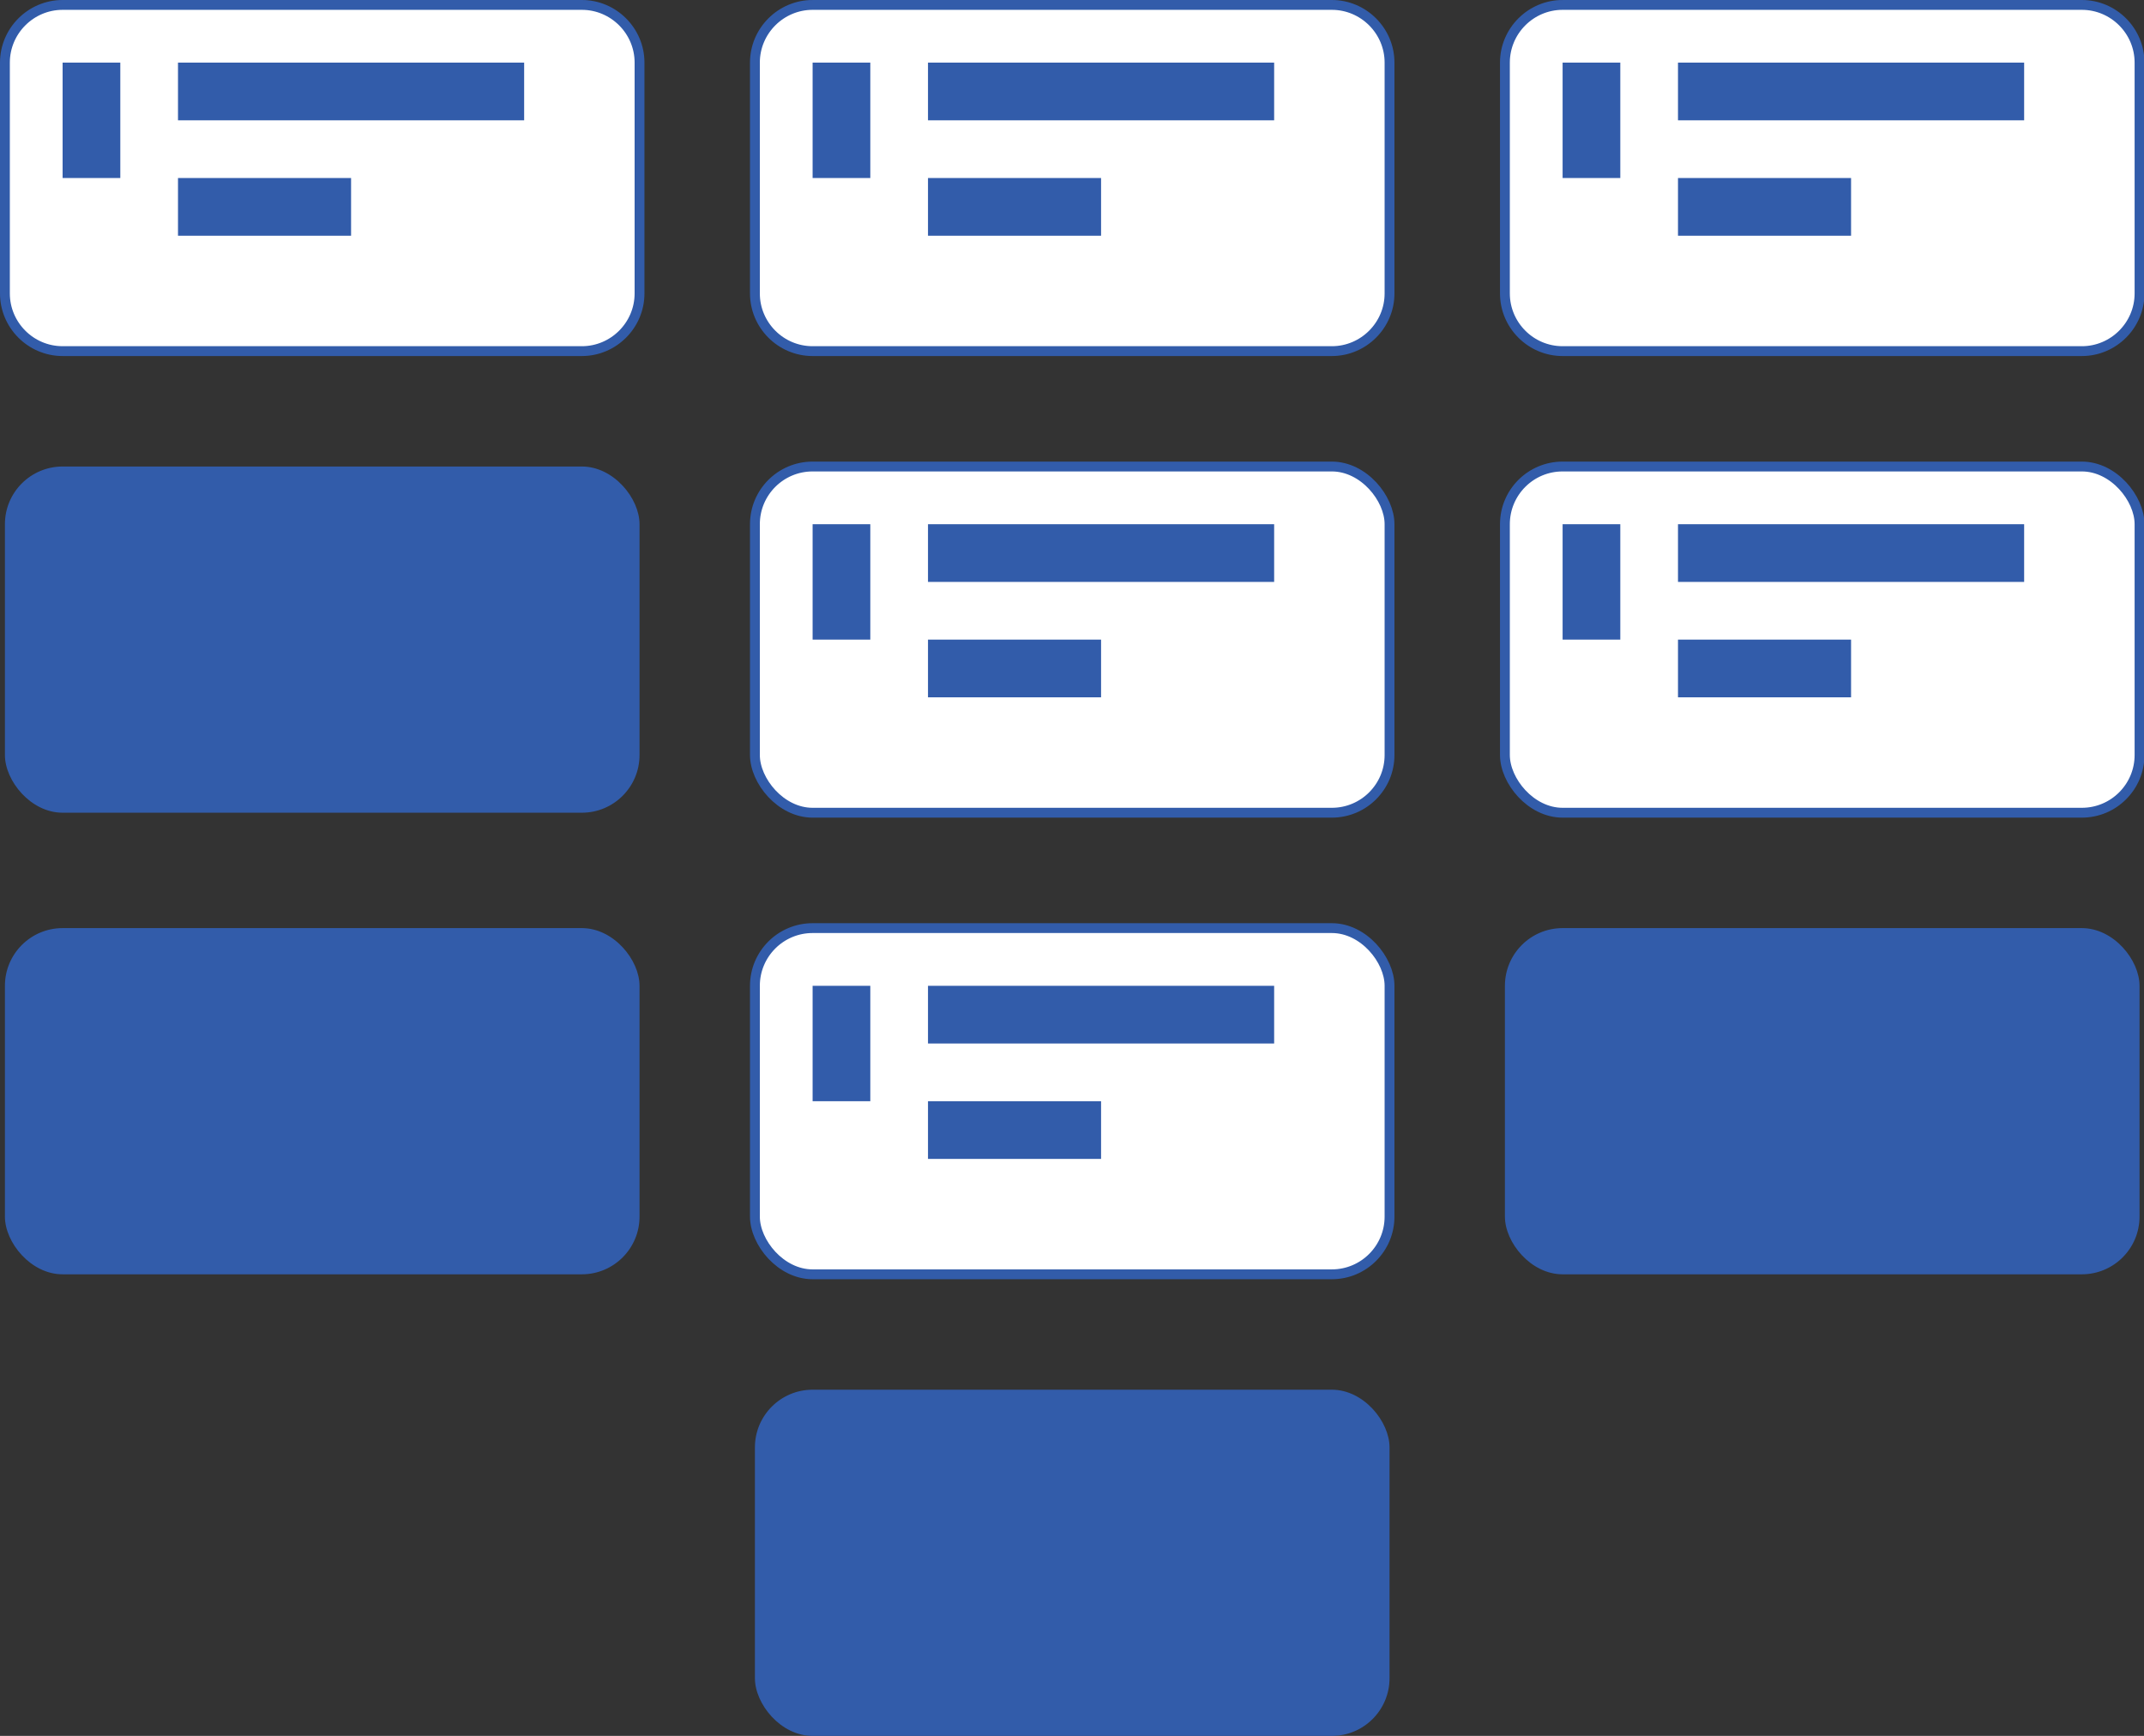
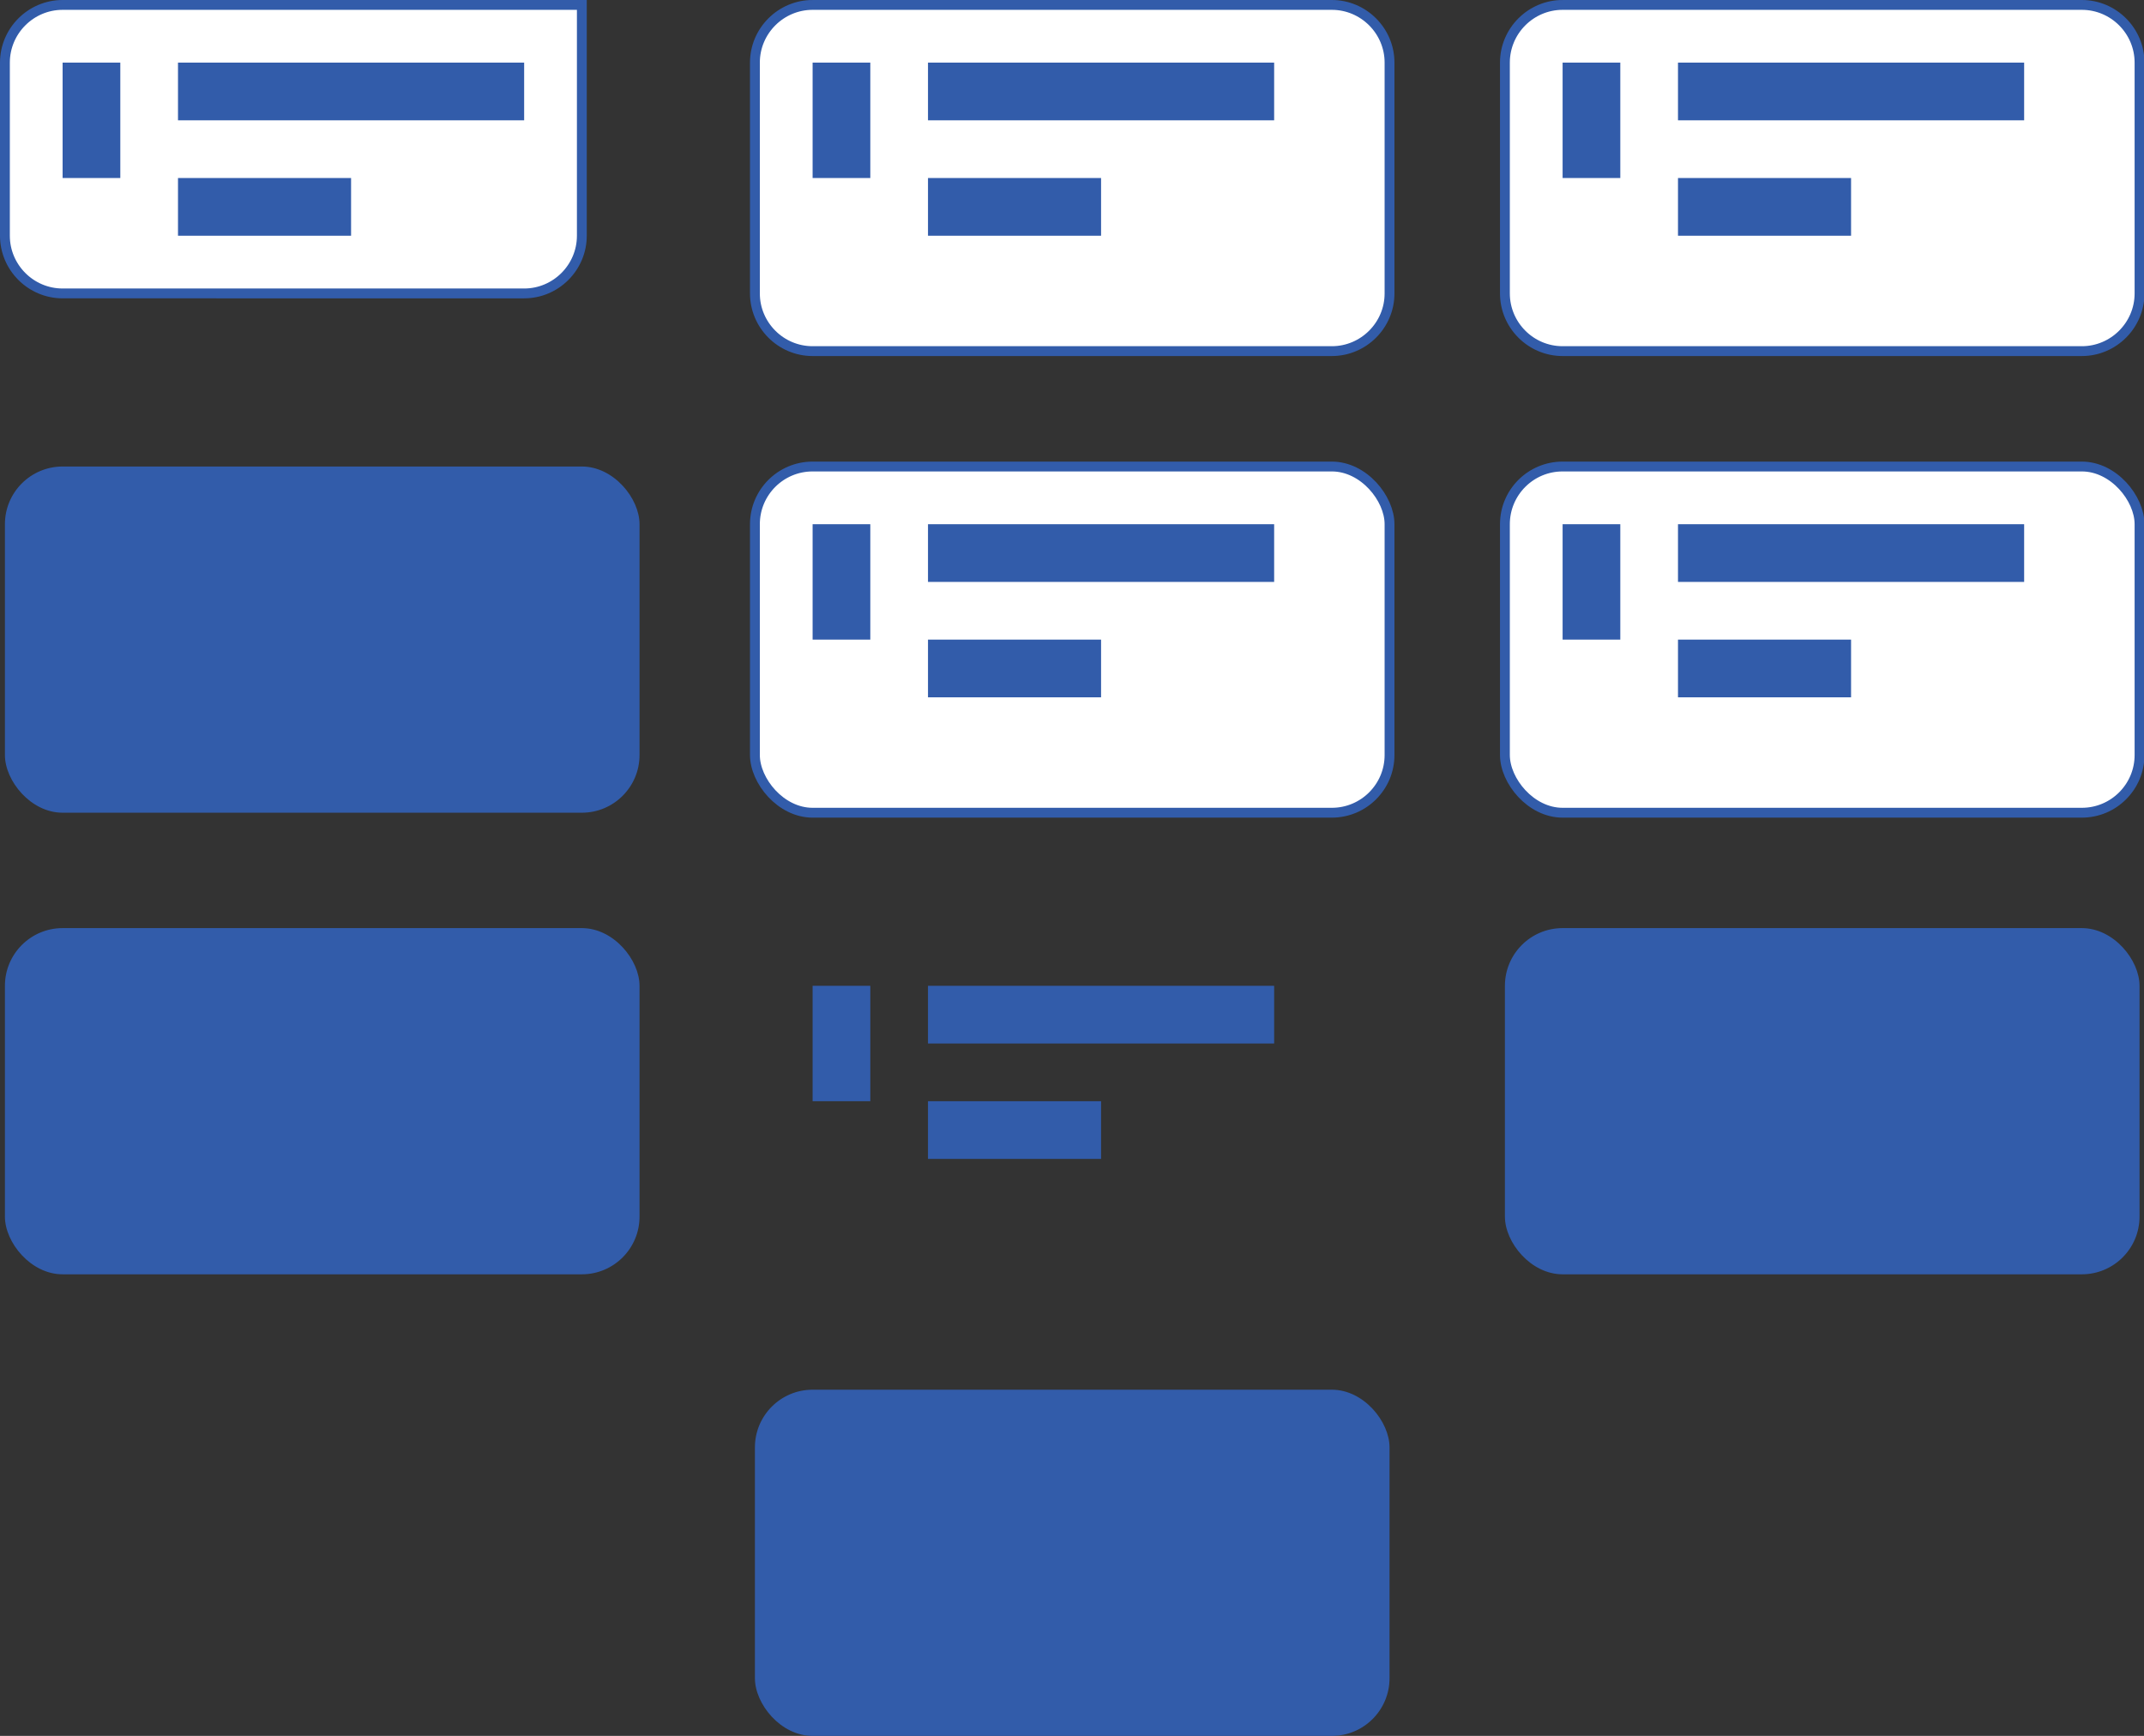
<svg xmlns="http://www.w3.org/2000/svg" id="Camada_2" data-name="Camada 2" viewBox="0 0 47.94 38.81">
  <rect x="0" y="0" width="47.94" height="38.81" fill="#333333" stroke="none" />
  <defs>
    <style>
      .cls-1 {
        fill: #fff;
        stroke: #325caa;
        stroke-miterlimit: 22.93;
        stroke-width: .22px;
      }

      .cls-2 {
        fill: #325caa;
      }
    </style>
  </defs>
  <g id="Capa_1" data-name="Capa 1">
    <g>
      <rect class="cls-2" x=".11" y="10.43" width="14.19" height="7.74" rx="1.29" ry="1.29" />
      <rect class="cls-2" x="33.65" y="20.75" width="14.19" height="7.74" rx="1.29" ry="1.29" />
      <rect class="cls-2" x=".11" y="20.75" width="14.19" height="7.74" rx="1.29" ry="1.29" />
      <rect class="cls-2" x="16.88" y="31.07" width="14.19" height="7.74" rx="1.29" ry="1.29" />
-       <path class="cls-1" d="M1.4.11h11.61c.71,0,1.29.58,1.29,1.29v5.16c0,.71-.58,1.29-1.29,1.29H1.4c-.71,0-1.29-.58-1.29-1.29V1.4C.11.69.69.11,1.4.11Z" />
+       <path class="cls-1" d="M1.4.11h11.61v5.16c0,.71-.58,1.29-1.29,1.29H1.4c-.71,0-1.29-.58-1.29-1.29V1.4C.11.69.69.11,1.4.11Z" />
      <rect class="cls-2" x="1.4" y="1.4" width="1.29" height="2.58" />
      <rect class="cls-2" x="3.98" y="1.4" width="7.74" height="1.29" />
      <rect class="cls-2" x="3.98" y="3.98" width="3.87" height="1.29" />
      <path class="cls-1" d="M18.17.11h11.61c.71,0,1.29.58,1.29,1.29v5.16c0,.71-.58,1.29-1.29,1.29h-11.61c-.71,0-1.29-.58-1.29-1.29V1.4c0-.71.58-1.29,1.29-1.29Z" />
      <rect class="cls-2" x="18.17" y="1.4" width="1.29" height="2.58" />
      <rect class="cls-2" x="20.75" y="1.4" width="7.74" height="1.29" />
      <rect class="cls-2" x="20.75" y="3.98" width="3.87" height="1.29" />
      <rect class="cls-1" x="16.88" y="10.43" width="14.19" height="7.74" rx="1.29" ry="1.29" />
      <rect class="cls-2" x="18.17" y="11.72" width="1.29" height="2.58" />
      <rect class="cls-2" x="20.75" y="11.72" width="7.74" height="1.29" />
      <rect class="cls-2" x="20.75" y="14.3" width="3.87" height="1.29" />
      <path class="cls-1" d="M34.94.11h11.61c.71,0,1.29.58,1.29,1.29v5.16c0,.71-.58,1.29-1.29,1.29h-11.61c-.71,0-1.29-.58-1.29-1.29V1.4c0-.71.58-1.29,1.29-1.29Z" />
      <rect class="cls-2" x="34.94" y="1.4" width="1.29" height="2.58" />
      <rect class="cls-2" x="37.52" y="1.4" width="7.74" height="1.29" />
      <rect class="cls-2" x="37.52" y="3.98" width="3.87" height="1.29" />
-       <rect class="cls-1" x="16.88" y="20.75" width="14.19" height="7.74" rx="1.29" ry="1.29" />
      <rect class="cls-2" x="18.17" y="22.04" width="1.29" height="2.58" />
      <rect class="cls-2" x="20.75" y="22.04" width="7.74" height="1.29" />
      <rect class="cls-2" x="20.75" y="24.62" width="3.87" height="1.29" />
      <rect class="cls-1" x="33.65" y="10.43" width="14.19" height="7.74" rx="1.29" ry="1.29" />
      <rect class="cls-2" x="34.94" y="11.72" width="1.29" height="2.58" />
      <rect class="cls-2" x="37.52" y="11.72" width="7.74" height="1.29" />
      <rect class="cls-2" x="37.52" y="14.3" width="3.87" height="1.29" />
    </g>
  </g>
</svg>